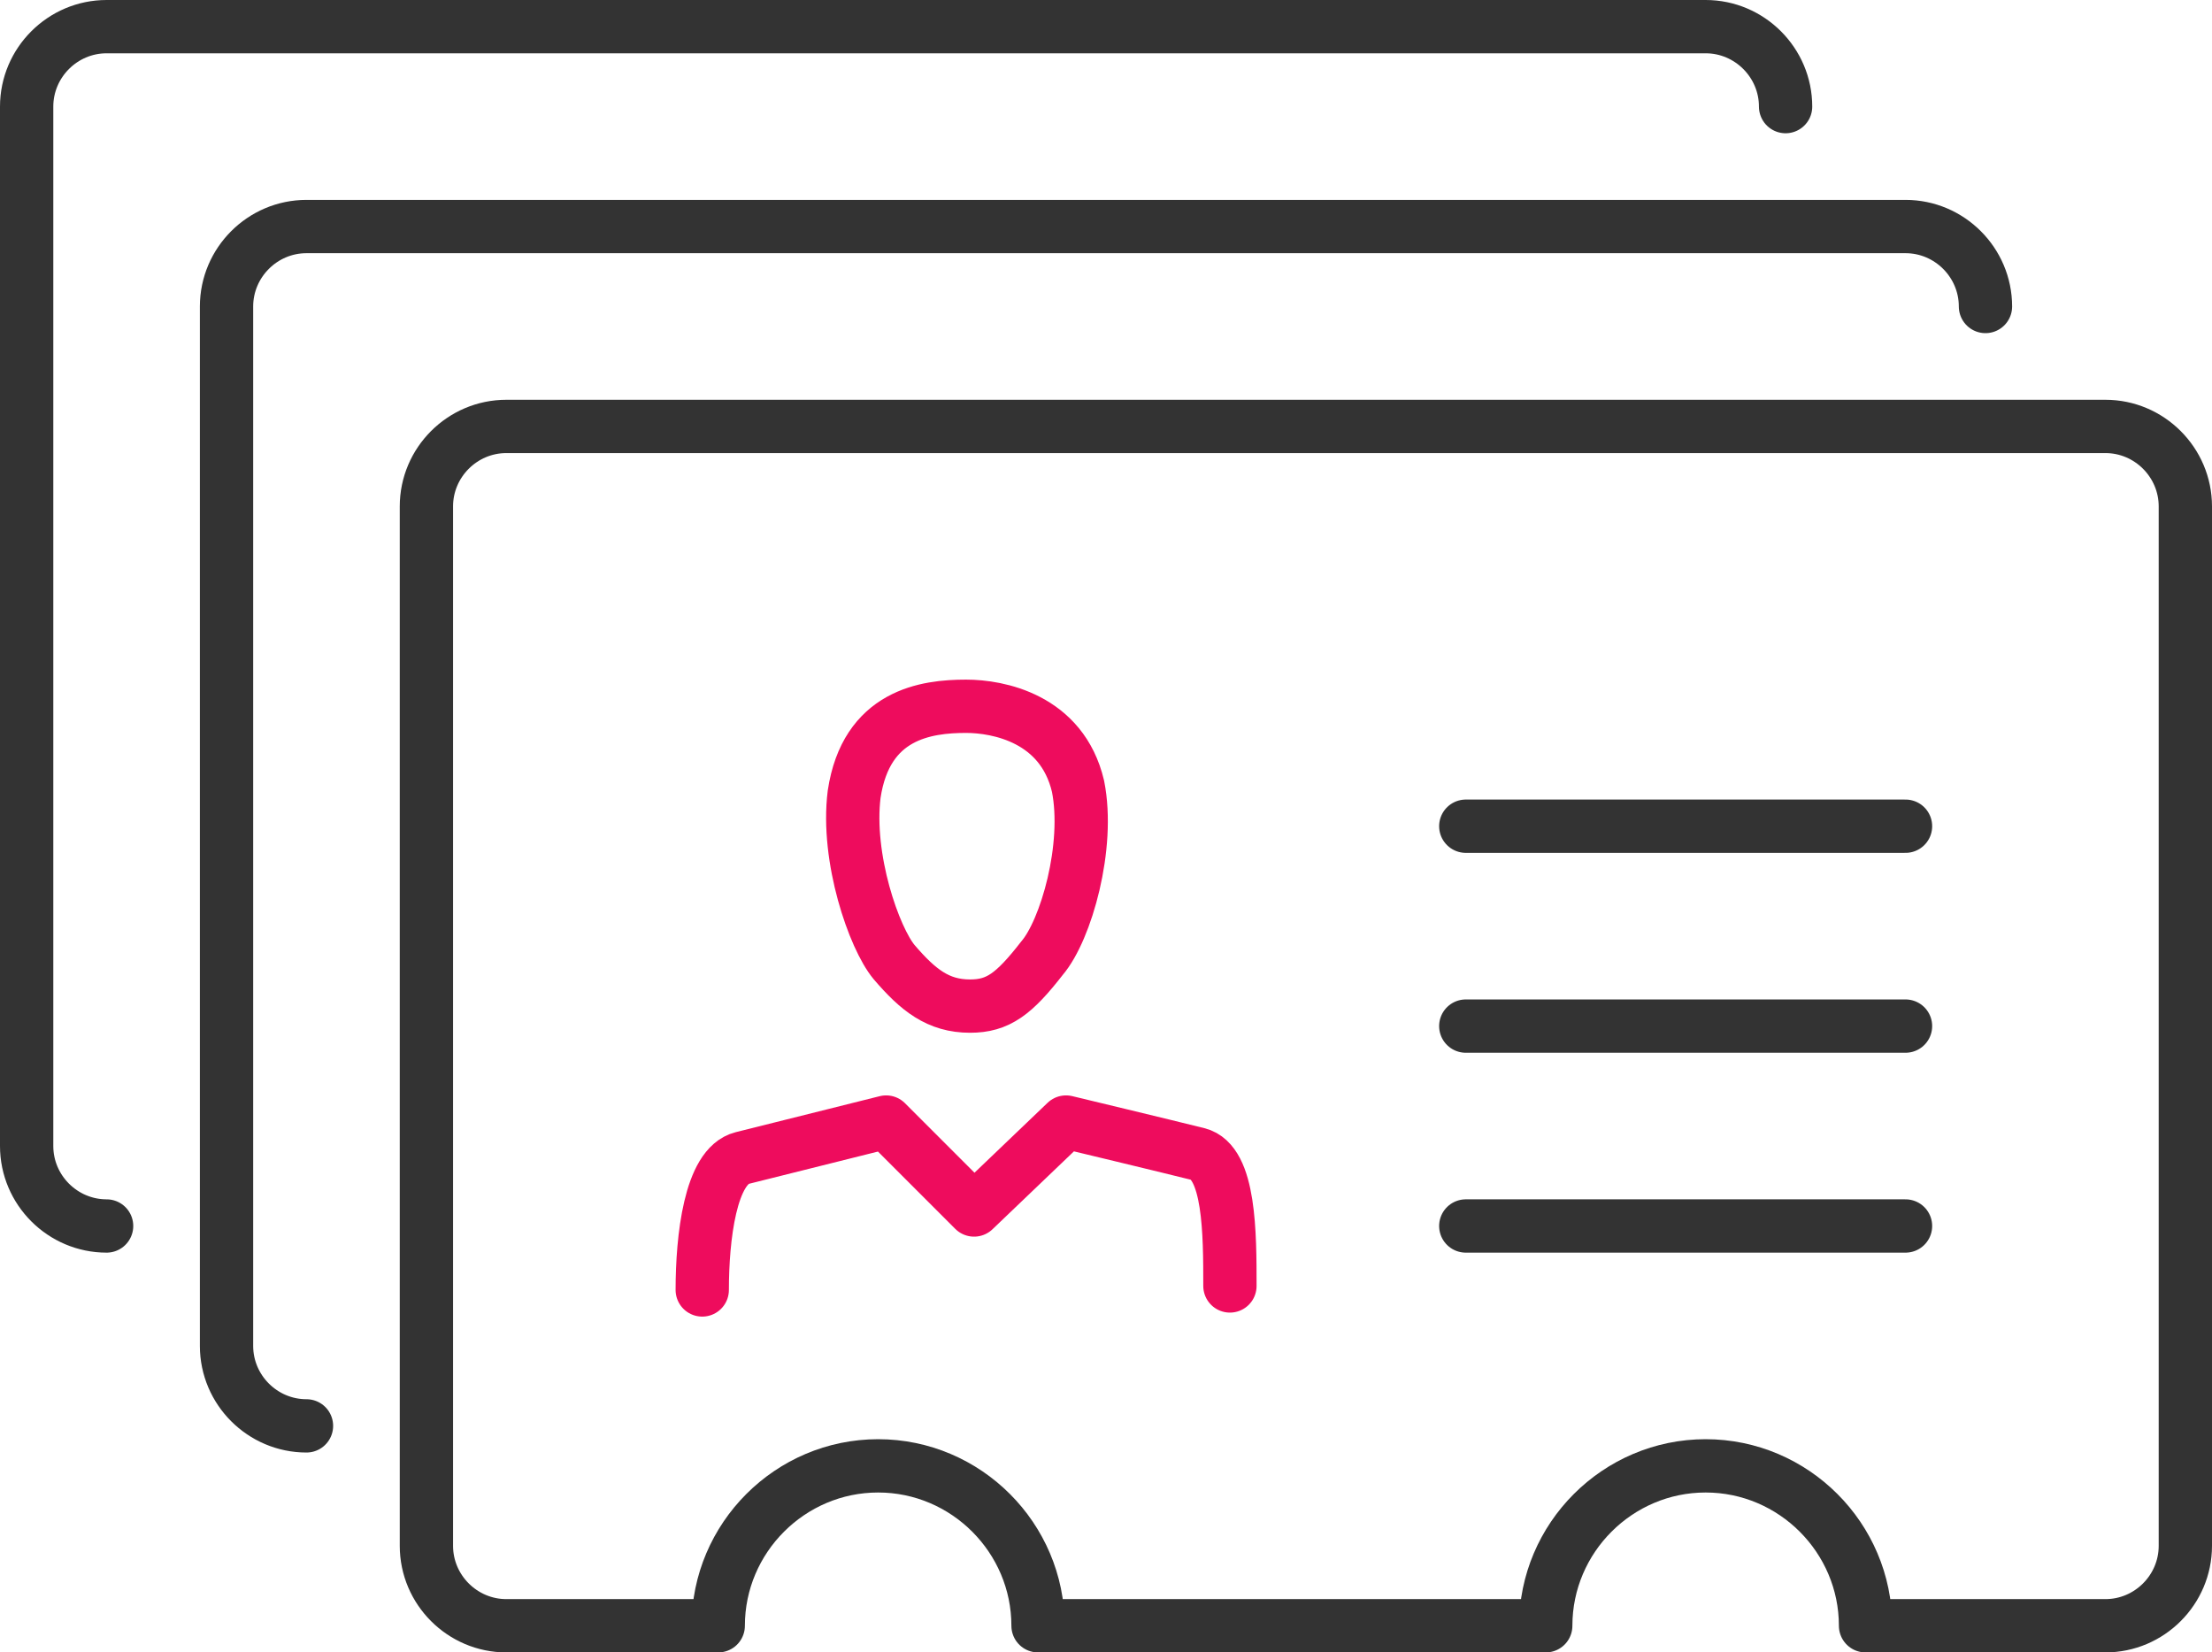
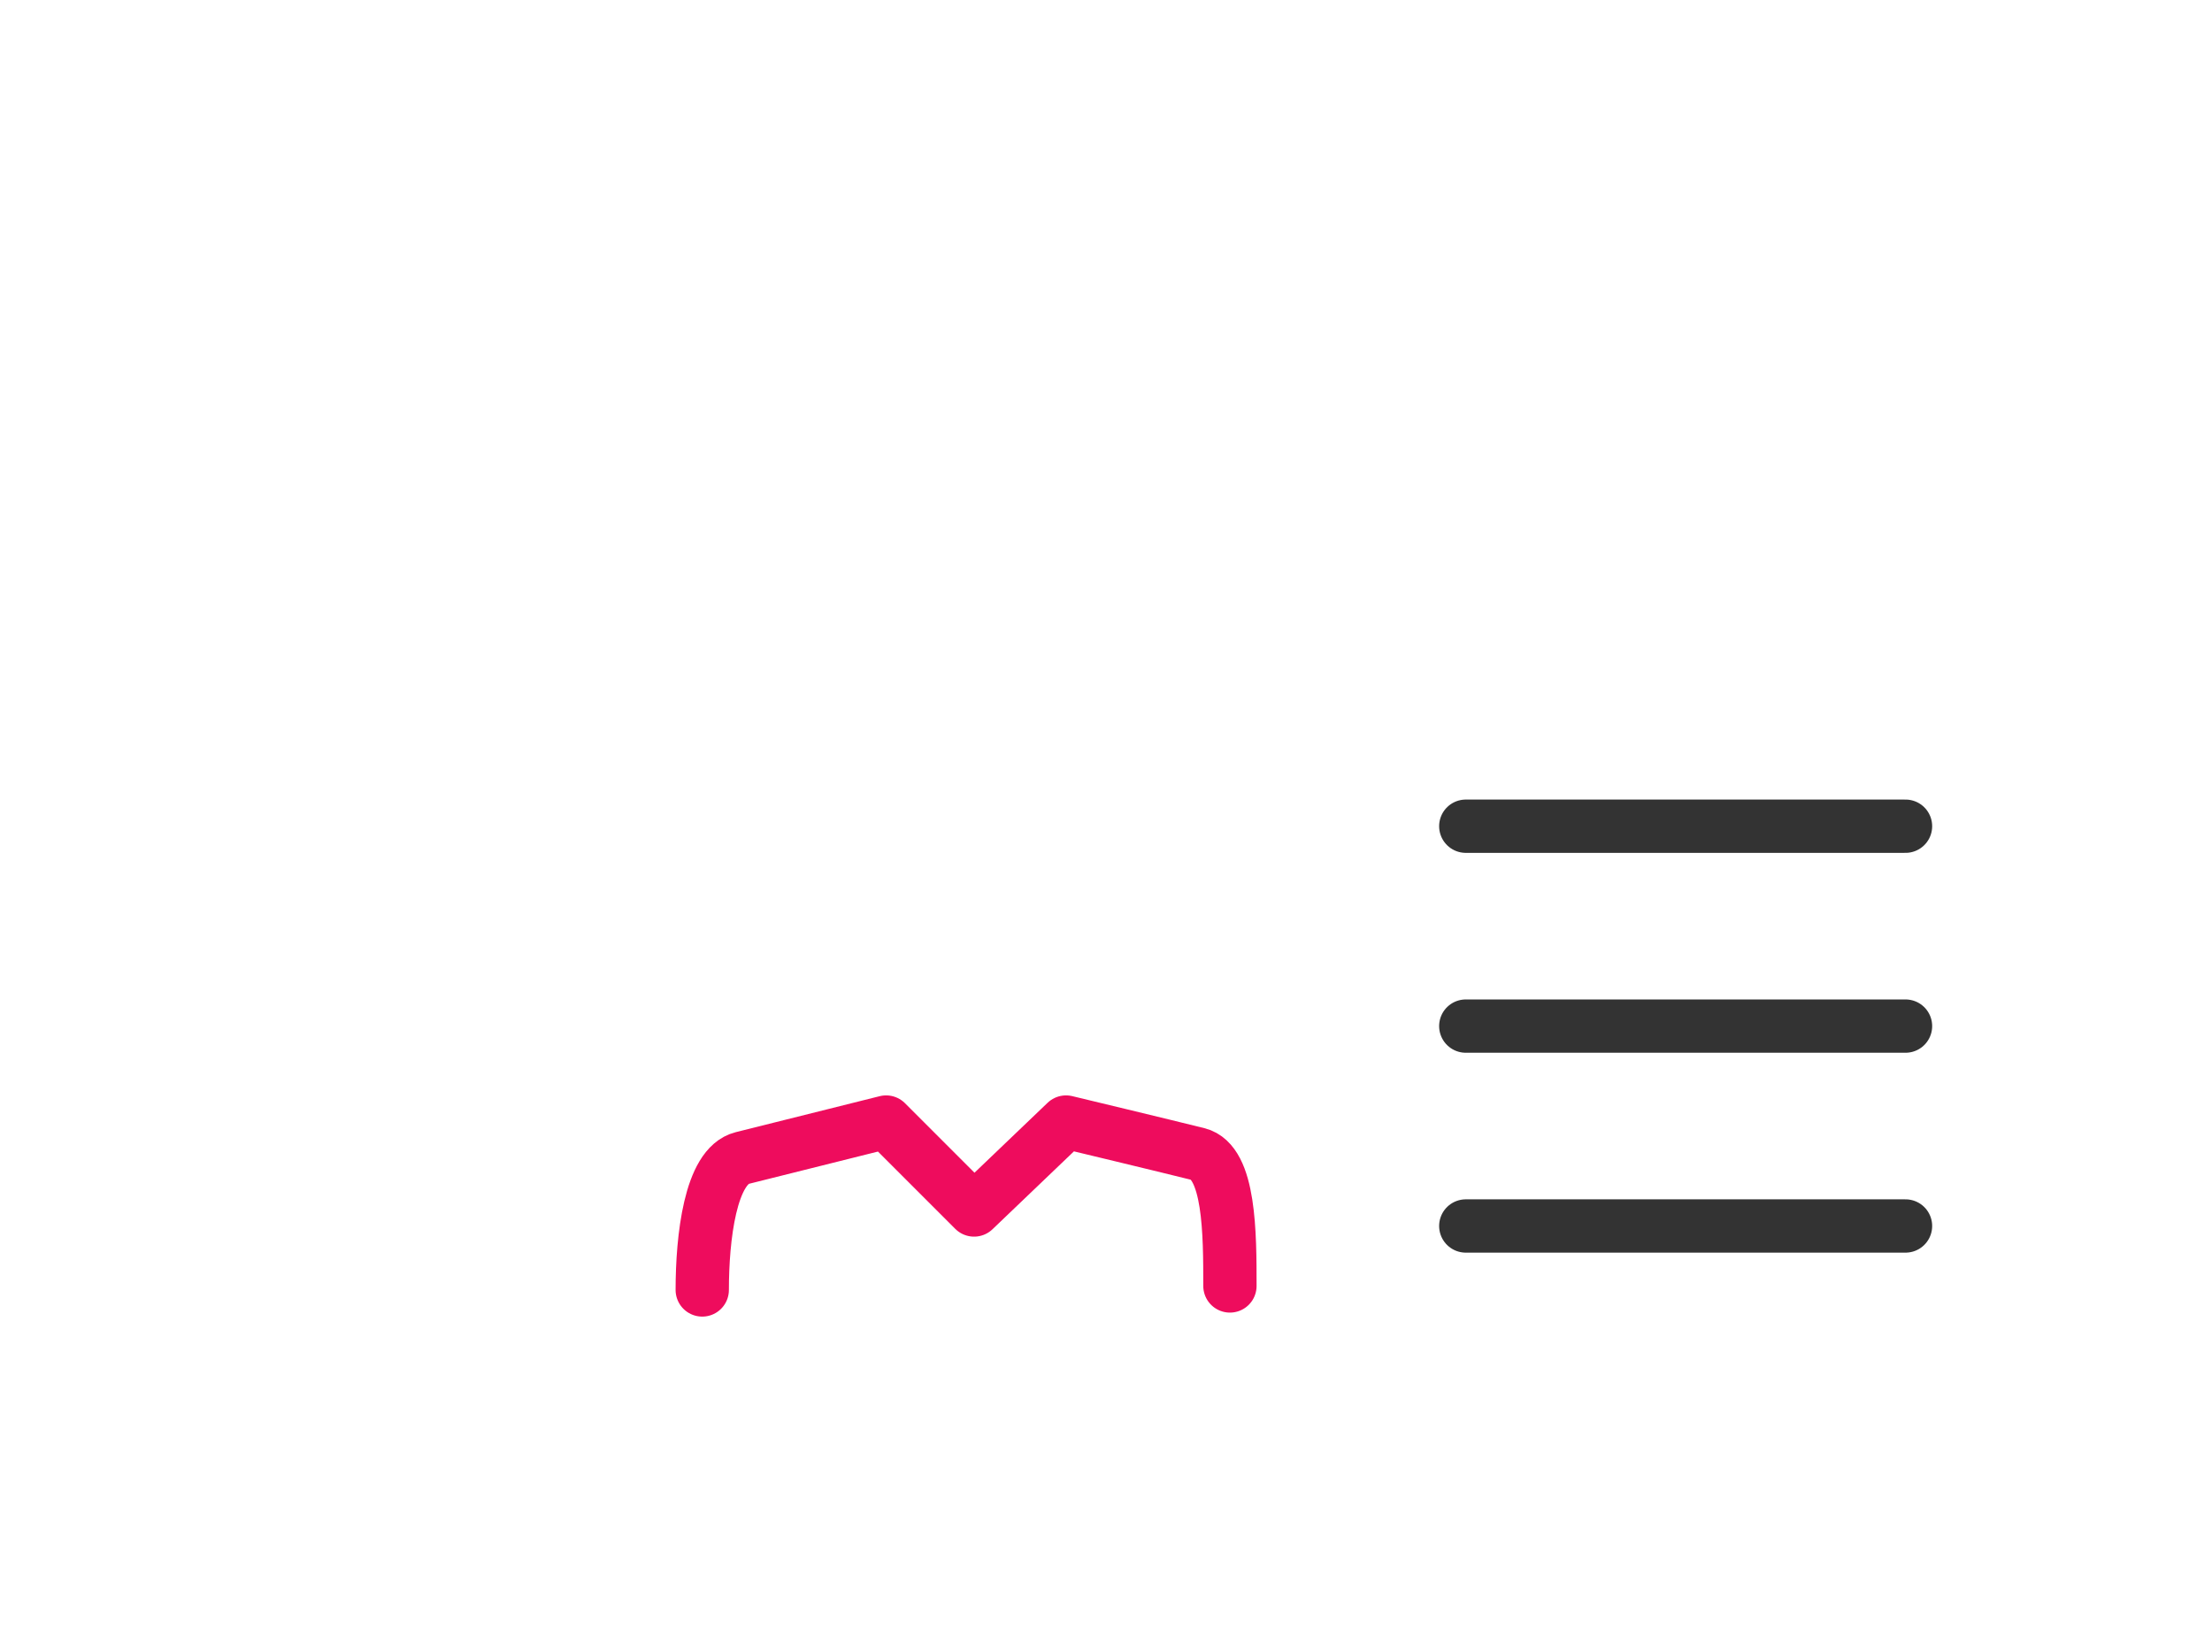
<svg xmlns="http://www.w3.org/2000/svg" width="83" height="62" viewBox="0 0 83 62" fill="none">
  <path d="M46.15 48.25C46.15 46.3 46.15 43.6 44.95 43.3C43.75 43 40 42.1 40 42.1L36.55 45.4L33.25 42.1C33.25 42.1 29.05 43.15 27.85 43.45C26.65 43.75 26.35 46.45 26.35 48.4" stroke="#EE0C5D" stroke-width="2" stroke-miterlimit="10" stroke-linecap="round" stroke-linejoin="round" />
-   <path d="M40.45 29.5C39.85 26.95 37.45 26.5 36.25 26.5C34.75 26.5 32.5 26.8 32.05 29.8C31.75 32.2 32.8 35.2 33.55 36.1C34.45 37.15 35.2 37.75 36.4 37.75C37.45 37.75 38.05 37.3 39.1 35.95C40 34.9 40.9 31.75 40.45 29.5Z" stroke="#EE0C5D" stroke-width="2" stroke-miterlimit="10" stroke-linecap="round" stroke-linejoin="round" />
  <path d="M55 31H71.5" stroke="#333333" stroke-width="2" stroke-miterlimit="10" stroke-linecap="round" stroke-linejoin="round" />
  <path d="M55 38.5H71.5" stroke="#333333" stroke-width="2" stroke-miterlimit="10" stroke-linecap="round" stroke-linejoin="round" />
  <path d="M55 46H71.5" stroke="#333333" stroke-width="2" stroke-miterlimit="10" stroke-linecap="round" stroke-linejoin="round" />
-   <path d="M79 16H19C17.35 16 16 17.35 16 19V58C16 59.65 17.35 61 19 61H26.95C26.95 57.7 29.65 55 32.95 55C36.25 55 38.95 57.7 38.95 61H58C58 57.7 60.7 55 64 55C67.3 55 70 57.7 70 61H79C80.65 61 82 59.65 82 58V19C82 17.35 80.65 16 79 16Z" stroke="#333333" stroke-width="2" stroke-miterlimit="10" stroke-linecap="round" stroke-linejoin="round" />
-   <path d="M74.5 11.5C74.5 9.85 73.15 8.5 71.5 8.5H11.5C9.85 8.5 8.5 9.85 8.5 11.5V50.5C8.5 52.15 9.85 53.5 11.5 53.5" stroke="#333333" stroke-width="2" stroke-miterlimit="10" stroke-linecap="round" stroke-linejoin="round" />
-   <path d="M67 4C67 2.35 65.65 1 64 1H4C2.35 1 1 2.35 1 4V43C1 44.65 2.35 46 4 46" stroke="#333333" stroke-width="2" stroke-miterlimit="10" stroke-linecap="round" stroke-linejoin="round" />
</svg>